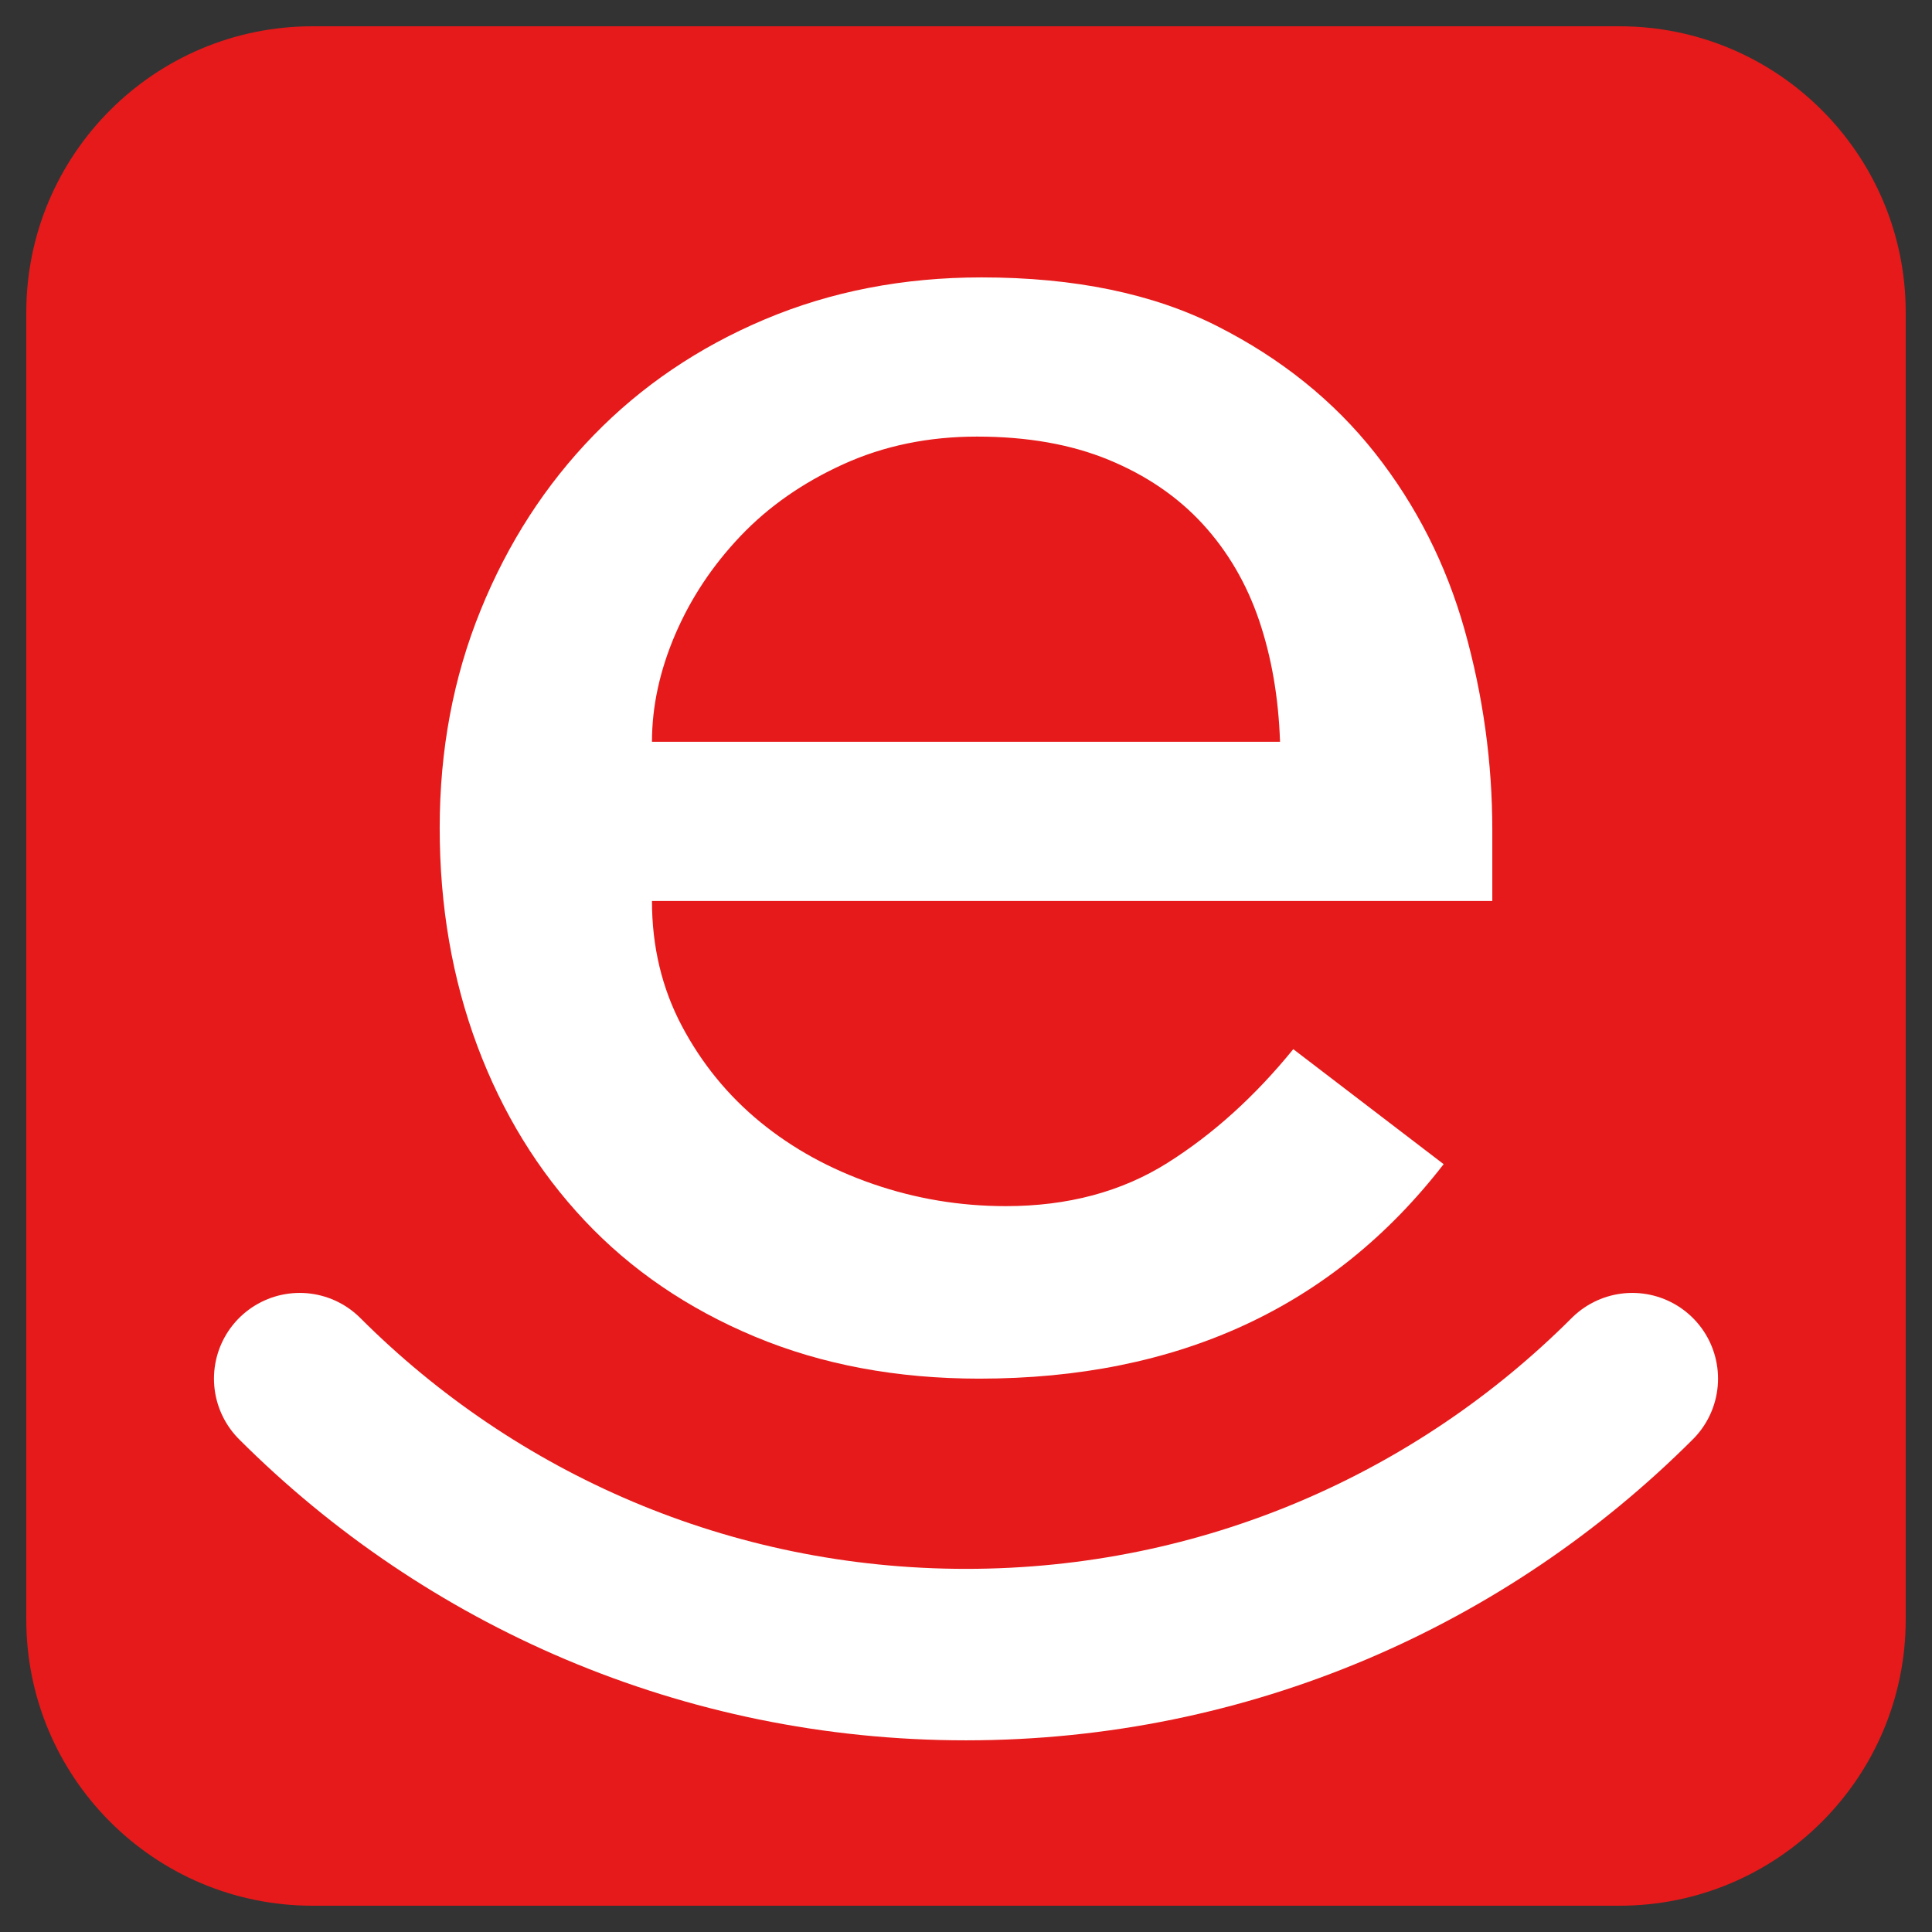
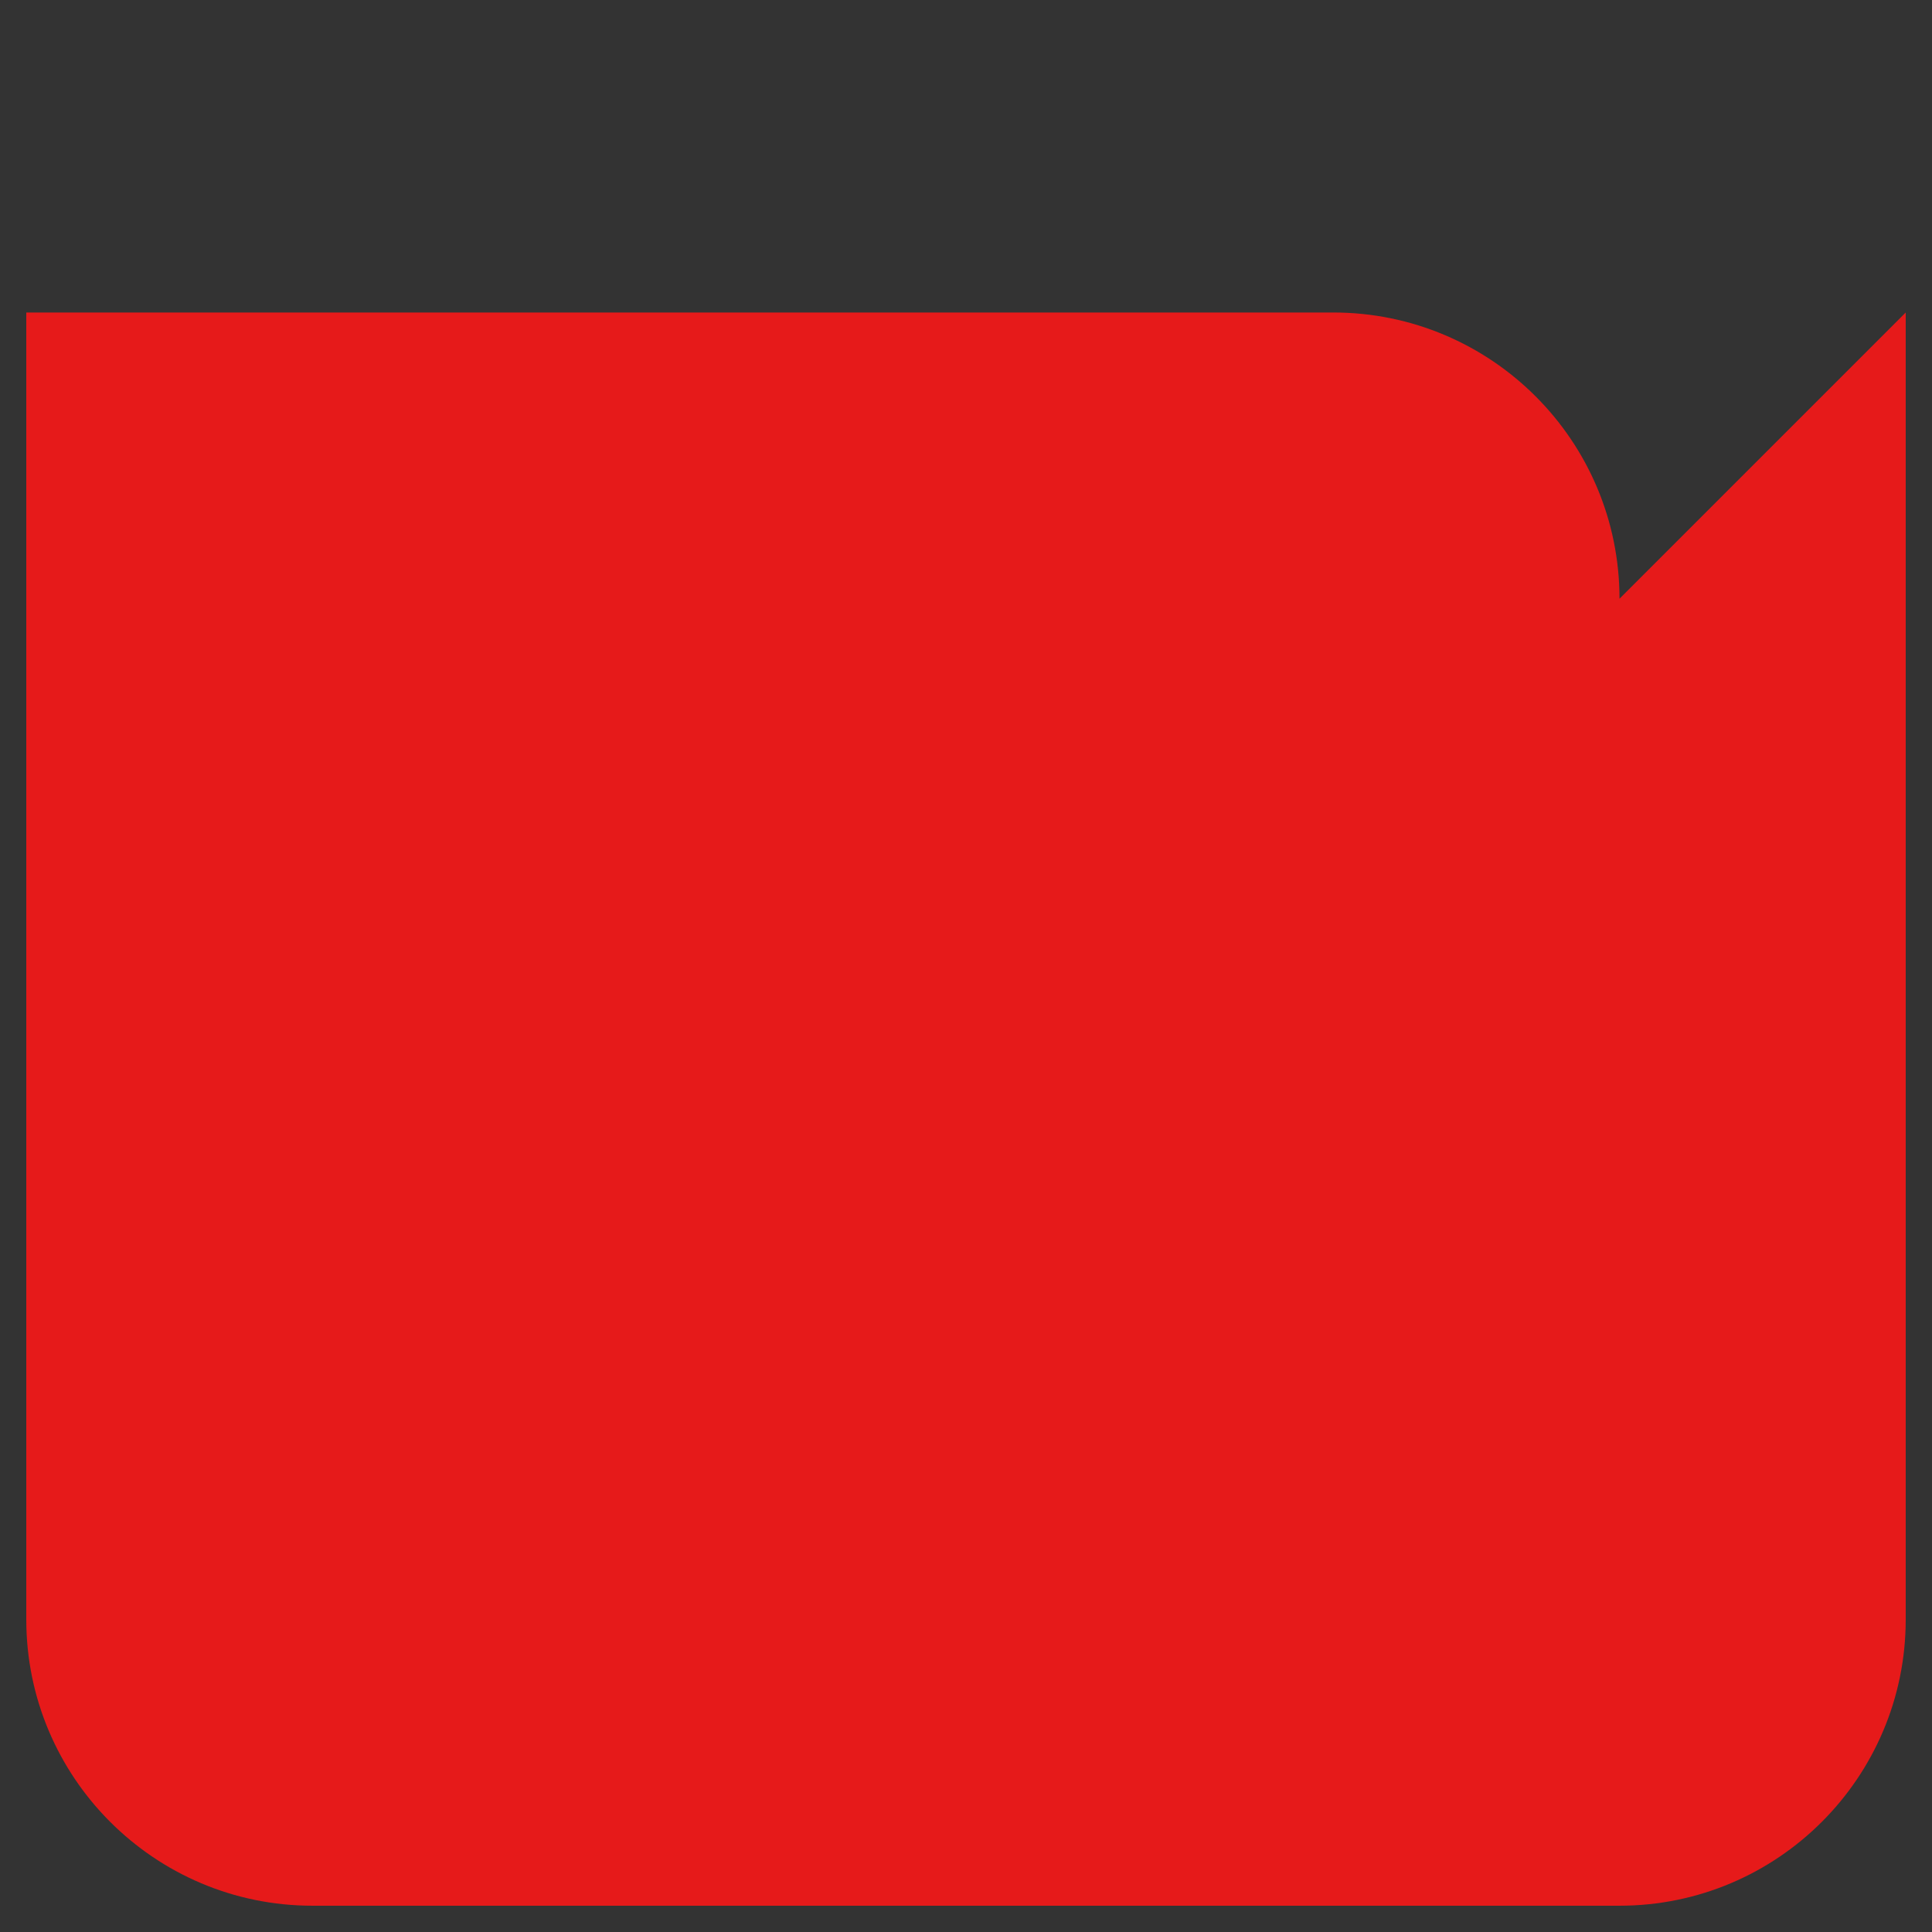
<svg xmlns="http://www.w3.org/2000/svg" clip-rule="evenodd" fill-rule="evenodd" stroke-linecap="round" viewBox="0 0 48 48">
  <rect x="0" y="0" width="48" height="48" fill="#333333" stroke="none" />
-   <path d="m47.347 7.764v32.472c0 3.925-3.186 7.111-7.111 7.111h-32.472c-3.925 0-7.111-3.186-7.111-7.111v-32.472c0-3.925 3.186-7.111 7.111-7.111h32.472c3.925 0 7.111 3.186 7.111 7.111z" fill="#e61a1a" />
-   <path d="m40.554 34.252c-4.237 4.236-10.089 6.856-16.554 6.856s-12.317-2.62-16.554-6.856" fill="none" stroke="#fff" stroke-width="4.26" />
-   <path d="m16.198 22.385c0 1.135.248 2.17.742 3.104.495.934 1.145 1.73 1.951 2.39.805.659 1.739 1.172 2.802 1.538 1.062.366 2.16.549 3.296.549 1.538 0 2.875-.357 4.011-1.071 1.135-.714 2.179-1.657 3.131-2.829l3.736 2.857c-2.747 3.552-6.593 5.329-11.537 5.329-2.051 0-3.91-.348-5.577-1.044-1.666-.696-3.076-1.658-4.23-2.885s-2.042-2.673-2.665-4.34c-.622-1.666-.934-3.47-.934-5.411 0-1.942.339-3.745 1.017-5.412.677-1.667 1.611-3.113 2.802-4.34 1.19-1.227 2.609-2.189 4.257-2.885 1.649-.696 3.443-1.043 5.385-1.043 2.307 0 4.257.402 5.851 1.208 1.593.806 2.902 1.859 3.928 3.159 1.025 1.301 1.767 2.766 2.225 4.395.458 1.63.687 3.288.687 4.973v1.758zm15.604-3.956c-.037-1.099-.211-2.106-.522-3.022-.312-.915-.779-1.712-1.401-2.39-.623-.677-1.401-1.208-2.335-1.593s-2.024-.577-3.269-.577c-1.209 0-2.317.229-3.324.687s-1.859 1.053-2.555 1.786c-.696.732-1.236 1.547-1.621 2.444-.384.898-.577 1.786-.577 2.665z" fill="#fff" fill-rule="nonzero" />
+   <path d="m47.347 7.764v32.472c0 3.925-3.186 7.111-7.111 7.111h-32.472c-3.925 0-7.111-3.186-7.111-7.111v-32.472h32.472c3.925 0 7.111 3.186 7.111 7.111z" fill="#e61a1a" />
</svg>